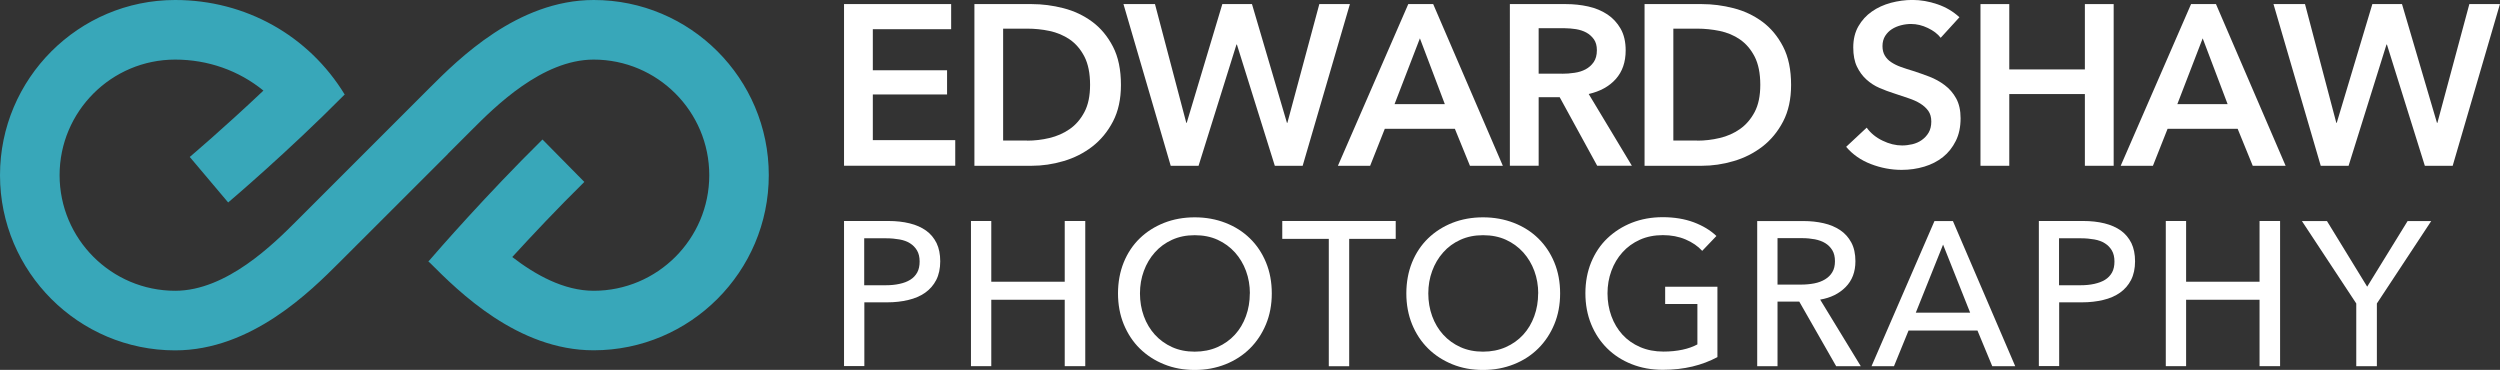
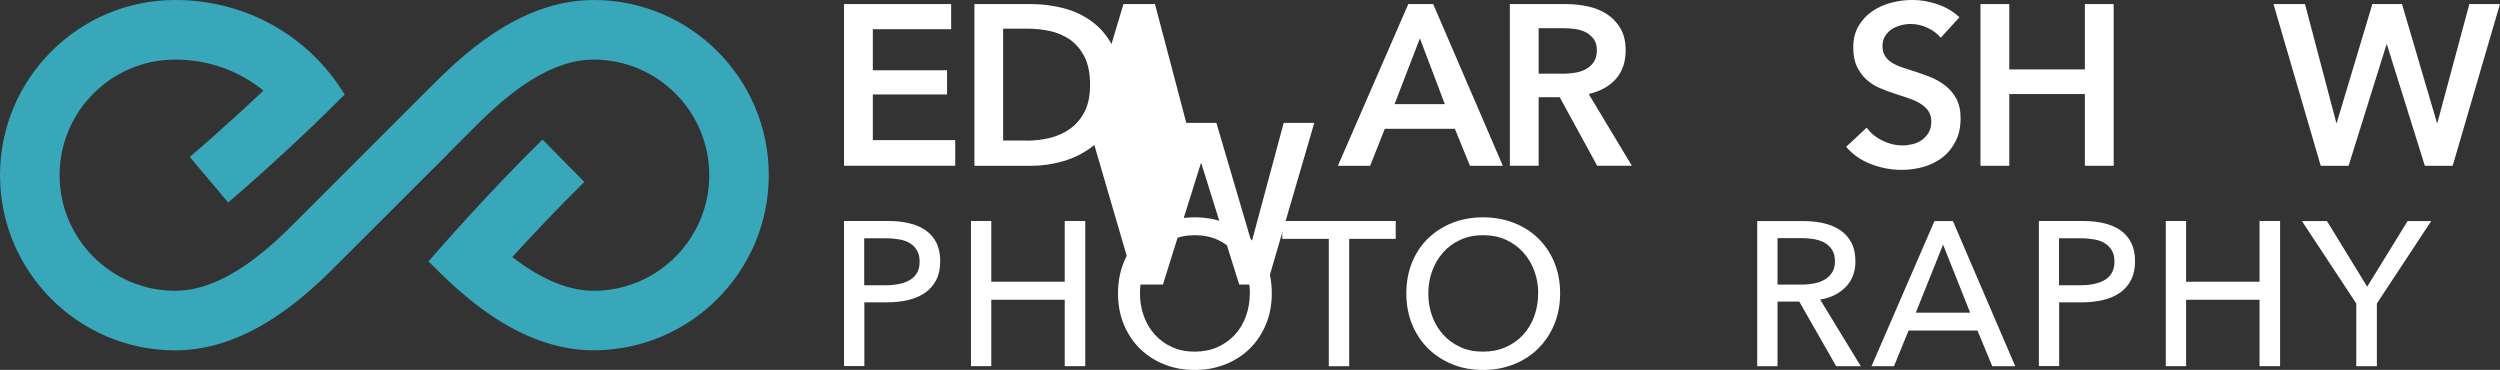
<svg xmlns="http://www.w3.org/2000/svg" id="Layer_2" viewBox="0 0 348.21 51.52">
  <rect x="0" y="0" width="348.21" height="51.52" fill="#333333" stroke="none" />
  <defs>
    <style>.cls-1{fill:#fff;}.cls-2{fill:#38a7b9;}</style>
  </defs>
  <g id="Layer_1-2">
    <path class="cls-1" d="M117.56,30.78h6.17c1.09,0,2.08.11,2.97.33.9.22,1.66.56,2.29,1.01s1.11,1.04,1.46,1.74c.34.71.51,1.55.51,2.54s-.19,1.88-.56,2.6c-.37.72-.89,1.31-1.54,1.77-.66.46-1.44.8-2.34,1.01-.9.22-1.88.33-2.93.33h-3.2v8.88h-2.83v-20.22ZM120.38,39.73h3c.69,0,1.32-.06,1.9-.19.58-.12,1.08-.31,1.5-.57.42-.26.74-.6.97-1.01.23-.42.34-.93.34-1.54s-.12-1.12-.36-1.53c-.24-.41-.56-.74-.97-1-.41-.26-.9-.44-1.47-.54-.57-.1-1.19-.16-1.86-.16h-3.06v6.54Z" />
    <path class="cls-1" d="M135.24,30.78h2.83v8.46h10.23v-8.46h2.86v20.22h-2.86v-9.25h-10.23v9.25h-2.83v-20.22Z" />
    <path class="cls-1" d="M177.14,40.87c0,1.56-.27,3-.81,4.3-.54,1.3-1.29,2.43-2.24,3.37-.95.94-2.09,1.68-3.4,2.2s-2.74.79-4.28.79-2.97-.26-4.27-.79c-1.3-.52-2.43-1.26-3.39-2.2s-1.69-2.07-2.23-3.37c-.53-1.3-.8-2.74-.8-4.3s.27-3.02.8-4.33c.53-1.3,1.28-2.42,2.23-3.34s2.08-1.64,3.39-2.16c1.3-.51,2.73-.77,4.27-.77s2.97.26,4.28.77c1.31.51,2.45,1.23,3.4,2.16.95.92,1.7,2.04,2.24,3.34.54,1.3.81,2.75.81,4.33ZM174.09,40.87c0-1.1-.18-2.15-.54-3.13-.36-.98-.88-1.84-1.54-2.58-.67-.74-1.47-1.33-2.41-1.76-.94-.43-2-.64-3.19-.64s-2.21.21-3.16.64c-.94.43-1.74,1.01-2.4,1.76-.66.74-1.17,1.6-1.53,2.58-.36.98-.54,2.02-.54,3.13s.18,2.18.54,3.17.88,1.85,1.54,2.58c.67.73,1.47,1.31,2.4,1.73.93.42,1.98.63,3.14.63s2.22-.21,3.17-.63c.95-.42,1.76-1,2.43-1.73.67-.73,1.18-1.59,1.54-2.58s.54-2.05.54-3.17Z" />
    <path class="cls-1" d="M187.91,51.01h-2.83v-17.74h-6.48v-2.49h15.8v2.49h-6.48v17.74Z" />
    <path class="cls-1" d="M217.3,40.87c0,1.56-.27,3-.81,4.3-.54,1.3-1.29,2.43-2.24,3.37s-2.08,1.68-3.4,2.2c-1.31.52-2.74.79-4.29.79s-2.97-.26-4.27-.79-2.43-1.26-3.38-2.2-1.7-2.07-2.23-3.37c-.53-1.3-.8-2.74-.8-4.3s.27-3.02.8-4.33c.53-1.3,1.28-2.42,2.23-3.34s2.08-1.64,3.38-2.16c1.3-.51,2.73-.77,4.27-.77s2.97.26,4.29.77c1.31.51,2.45,1.23,3.4,2.16s1.7,2.04,2.24,3.34c.54,1.3.81,2.75.81,4.33ZM214.25,40.87c0-1.1-.18-2.15-.54-3.13-.36-.98-.88-1.84-1.54-2.58-.67-.74-1.47-1.33-2.41-1.76s-2-.64-3.19-.64-2.21.21-3.16.64-1.74,1.01-2.4,1.76c-.66.74-1.17,1.6-1.53,2.58-.36.98-.54,2.02-.54,3.13s.18,2.18.54,3.17.88,1.85,1.54,2.58c.67.73,1.47,1.31,2.4,1.73.93.42,1.98.63,3.14.63s2.22-.21,3.17-.63,1.76-1,2.43-1.73c.67-.73,1.18-1.59,1.54-2.58.36-.99.54-2.05.54-3.17Z" />
-     <path class="cls-1" d="M237.1,34.95c-.61-.67-1.39-1.2-2.33-1.6-.94-.4-2-.6-3.16-.6s-2.25.21-3.2.64-1.76,1.01-2.43,1.76c-.67.74-1.18,1.6-1.54,2.58-.36.98-.54,2.02-.54,3.13s.18,2.18.54,3.17c.36.99.88,1.85,1.54,2.58.67.73,1.49,1.31,2.46,1.73.97.42,2.06.63,3.26.63.95,0,1.83-.09,2.63-.26.8-.17,1.5-.42,2.09-.74v-5.63h-4.49v-2.4h7.28v9.8c-1.07.57-2.23,1.01-3.48,1.31-1.26.3-2.63.46-4.11.46-1.58,0-3.03-.26-4.36-.79-1.32-.52-2.46-1.26-3.41-2.2s-1.7-2.07-2.23-3.37c-.53-1.3-.8-2.74-.8-4.3s.27-3.02.81-4.33c.54-1.3,1.29-2.42,2.26-3.34s2.1-1.64,3.41-2.16c1.31-.51,2.74-.77,4.28-.77,1.62,0,3.06.24,4.33.71,1.27.48,2.32,1.11,3.16,1.91l-1.97,2.06Z" />
    <path class="cls-1" d="M247.58,51.01h-2.83v-20.22h6.48c.97,0,1.89.1,2.77.3.88.2,1.64.52,2.3.96.66.44,1.17,1.01,1.56,1.73.38.71.57,1.58.57,2.61,0,1.49-.46,2.68-1.37,3.6s-2.1,1.5-3.54,1.74l5.66,9.28h-3.43l-5.14-9h-3.03v9ZM247.58,39.64h3.26c.67,0,1.29-.06,1.86-.17s1.07-.3,1.5-.56.77-.59,1.01-1c.25-.41.37-.92.37-1.53s-.12-1.12-.37-1.53c-.25-.41-.58-.74-.99-.99-.41-.25-.89-.42-1.44-.53-.55-.1-1.13-.16-1.74-.16h-3.46v6.46Z" />
    <path class="cls-1" d="M263.81,51.01h-3.14l8.77-20.22h2.57l8.68,20.22h-3.2l-2.06-4.97h-9.6l-2.03,4.97ZM266.84,43.55h7.57l-3.77-9.48-3.8,9.48Z" />
    <path class="cls-1" d="M283.98,30.78h6.17c1.08,0,2.08.11,2.97.33.89.22,1.66.56,2.29,1.01.63.46,1.11,1.04,1.46,1.74.34.71.51,1.55.51,2.54s-.19,1.88-.56,2.6-.89,1.31-1.54,1.77c-.66.46-1.44.8-2.34,1.01-.91.22-1.88.33-2.93.33h-3.2v8.88h-2.83v-20.22ZM286.8,39.73h3c.69,0,1.32-.06,1.9-.19s1.08-.31,1.5-.57c.42-.26.74-.6.97-1.01.23-.42.34-.93.34-1.54s-.12-1.12-.36-1.53c-.24-.41-.56-.74-.97-1-.41-.26-.9-.44-1.47-.54-.57-.1-1.19-.16-1.86-.16h-3.06v6.54Z" />
    <path class="cls-1" d="M301.66,30.78h2.83v8.46h10.23v-8.46h2.86v20.22h-2.86v-9.25h-10.23v9.25h-2.83v-20.22Z" />
    <path class="cls-1" d="M331.05,51.01h-2.86v-8.74l-7.57-11.48h3.49l5.6,9.14,5.63-9.14h3.29l-7.57,11.48v8.74Z" />
    <path class="cls-1" d="M117.56.57h14.92v3.5h-10.91v5.72h10.34v3.37h-10.34v6.36h11.48v3.56h-15.49V.57Z" />
    <path class="cls-1" d="M135.72.57h7.98c1.46,0,2.94.19,4.42.57,1.48.38,2.82,1.01,4.01,1.89s2.15,2.04,2.89,3.47c.74,1.43,1.11,3.21,1.11,5.33,0,1.97-.37,3.67-1.11,5.09-.74,1.42-1.71,2.59-2.89,3.5-1.19.91-2.52,1.59-4.01,2.02-1.48.44-2.96.65-4.42.65h-7.98V.57ZM143.06,19.59c1.04,0,2.08-.12,3.12-.37s1.98-.66,2.81-1.24c.84-.58,1.52-1.37,2.05-2.37.53-1,.79-2.26.79-3.79,0-1.61-.27-2.93-.79-3.94-.53-1.02-1.21-1.81-2.05-2.39-.84-.57-1.78-.96-2.81-1.18s-2.08-.32-3.12-.32h-3.34v15.58h3.34Z" />
-     <path class="cls-1" d="M156.48.57h4.39l4.36,16.54h.06l4.96-16.54h4.13l4.87,16.54h.06l4.45-16.54h4.26l-6.58,22.52h-3.88l-5.28-16.89h-.06l-5.28,16.89h-3.88l-6.58-22.52Z" />
+     <path class="cls-1" d="M156.48.57h4.39l4.36,16.54h.06h4.13l4.87,16.54h.06l4.45-16.54h4.26l-6.58,22.52h-3.88l-5.28-16.89h-.06l-5.28,16.89h-3.88l-6.58-22.52Z" />
    <path class="cls-1" d="M196.15.57h3.47l9.7,22.52h-4.58l-2.1-5.15h-9.76l-2.04,5.15h-4.49L196.15.57ZM201.24,14.5l-3.47-9.16-3.53,9.16h7Z" />
    <path class="cls-1" d="M210.3.57h7.82c1.06,0,2.09.11,3.09.33,1,.22,1.88.59,2.66,1.1.77.51,1.39,1.18,1.86,2,.47.83.7,1.83.7,3.02,0,1.63-.46,2.96-1.38,3.99-.92,1.03-2.18,1.72-3.77,2.08l6.01,9.99h-4.83l-5.22-9.54h-2.93v9.54h-4.01V.57ZM217.58,10.27c.57,0,1.14-.04,1.72-.13.57-.08,1.09-.24,1.54-.48s.83-.57,1.13-1,.45-.99.45-1.67c0-.62-.14-1.12-.41-1.51-.28-.39-.63-.71-1.05-.94s-.91-.39-1.45-.48c-.54-.08-1.07-.13-1.57-.13h-3.63v6.33h3.28Z" />
-     <path class="cls-1" d="M229.06.57h7.98c1.46,0,2.94.19,4.42.57s2.82,1.01,4.01,1.89,2.15,2.04,2.89,3.47,1.11,3.21,1.11,5.33c0,1.97-.37,3.67-1.11,5.09-.74,1.42-1.71,2.59-2.89,3.5-1.19.91-2.52,1.59-4.01,2.02-1.48.44-2.96.65-4.42.65h-7.98V.57ZM236.41,19.59c1.04,0,2.08-.12,3.12-.37,1.04-.24,1.98-.66,2.81-1.24s1.52-1.37,2.05-2.37c.53-1,.79-2.26.79-3.79,0-1.61-.27-2.93-.79-3.94-.53-1.02-1.21-1.81-2.05-2.39s-1.78-.96-2.81-1.18c-1.04-.21-2.08-.32-3.12-.32h-3.34v15.58h3.34Z" />
    <path class="cls-1" d="M270.32,5.28c-.42-.55-1.02-1.01-1.8-1.38-.77-.37-1.55-.56-2.34-.56-.47,0-.93.06-1.4.18-.47.12-.89.3-1.27.54-.38.24-.69.56-.94.95-.24.39-.37.86-.37,1.42,0,.51.11.94.32,1.3s.5.67.88.92c.37.25.82.48,1.35.67.53.19,1.11.38,1.75.57.72.23,1.47.5,2.24.79.77.3,1.48.69,2.13,1.18.65.49,1.18,1.1,1.59,1.84.41.74.62,1.67.62,2.77,0,1.21-.22,2.26-.67,3.16-.45.9-1.04,1.65-1.78,2.24-.74.59-1.61,1.04-2.61,1.34-1,.3-2.05.45-3.15.45-1.46,0-2.89-.27-4.29-.81-1.4-.54-2.54-1.34-3.44-2.4l2.86-2.67c.55.76,1.29,1.37,2.21,1.81.92.45,1.83.67,2.72.67.47,0,.94-.06,1.43-.17.49-.12.93-.31,1.32-.59.39-.28.71-.62.95-1.03.24-.41.37-.93.37-1.54s-.14-1.09-.41-1.48c-.28-.39-.65-.73-1.11-1.02s-1.02-.54-1.65-.75c-.64-.21-1.3-.43-2-.67-.68-.21-1.36-.47-2.04-.76s-1.29-.69-1.83-1.18c-.54-.49-.98-1.09-1.32-1.8-.34-.71-.51-1.6-.51-2.66,0-1.14.24-2.13.72-2.96.48-.83,1.1-1.51,1.88-2.05.77-.54,1.65-.94,2.64-1.21.99-.26,1.99-.4,3-.4,1.15,0,2.31.2,3.48.6,1.18.4,2.2,1.01,3.07,1.81l-2.61,2.86Z" />
    <path class="cls-1" d="M275.85.57h4.01v9.1h10.53V.57h4.01v22.52h-4.01v-9.99h-10.53v9.99h-4.01V.57Z" />
-     <path class="cls-1" d="M305.18.57h3.47l9.7,22.52h-4.58l-2.1-5.15h-9.76l-2.04,5.15h-4.49l9.8-22.52ZM310.27,14.5l-3.47-9.16-3.53,9.16h7Z" />
    <path class="cls-1" d="M316.66.57h4.39l4.36,16.54h.06l4.96-16.54h4.13l4.87,16.54h.06l4.45-16.54h4.26l-6.58,22.52h-3.88l-5.28-16.89h-.06l-5.28,16.89h-3.88l-6.58-22.52Z" />
    <path class="cls-2" d="M62.37,21.44l3.35-3.35c3.18-3.18,9.78-9.79,16.97-9.79,8.88,0,16.1,7.22,16.1,16.1s-7.22,16.1-16.1,16.1c-4.16,0-8.12-2.22-11.34-4.7,2.74-2.99,6.27-6.75,10.04-10.46l-5.83-5.91c-7.88,7.77-14.61,15.51-15.73,16.81l-.15.15h.01s-.01.03-.02.03l.23.2c3.98,3.99,12.21,12.17,22.78,12.17,13.45,0,24.4-10.95,24.4-24.4S96.15,0,82.7,0c-10.62,0-18.87,8.26-22.84,12.22l-3.35,3.35-15.14,15.14c-3.18,3.18-9.78,9.79-16.97,9.79-8.88,0-16.1-7.22-16.1-16.1S15.52,8.3,24.4,8.3c4.6,0,8.9,1.55,12.29,4.32-5.58,5.28-10.2,9.19-10.26,9.24l5.35,6.34c.33-.28,8.26-7,16.17-14.98h0s.07-.04.07-.04C42.99,4.92,34.16,0,24.4,0,10.95,0,0,10.95,0,24.4s10.94,24.4,24.4,24.4c10.62,0,18.87-8.26,22.84-12.22l15.14-15.13" />
  </g>
</svg>